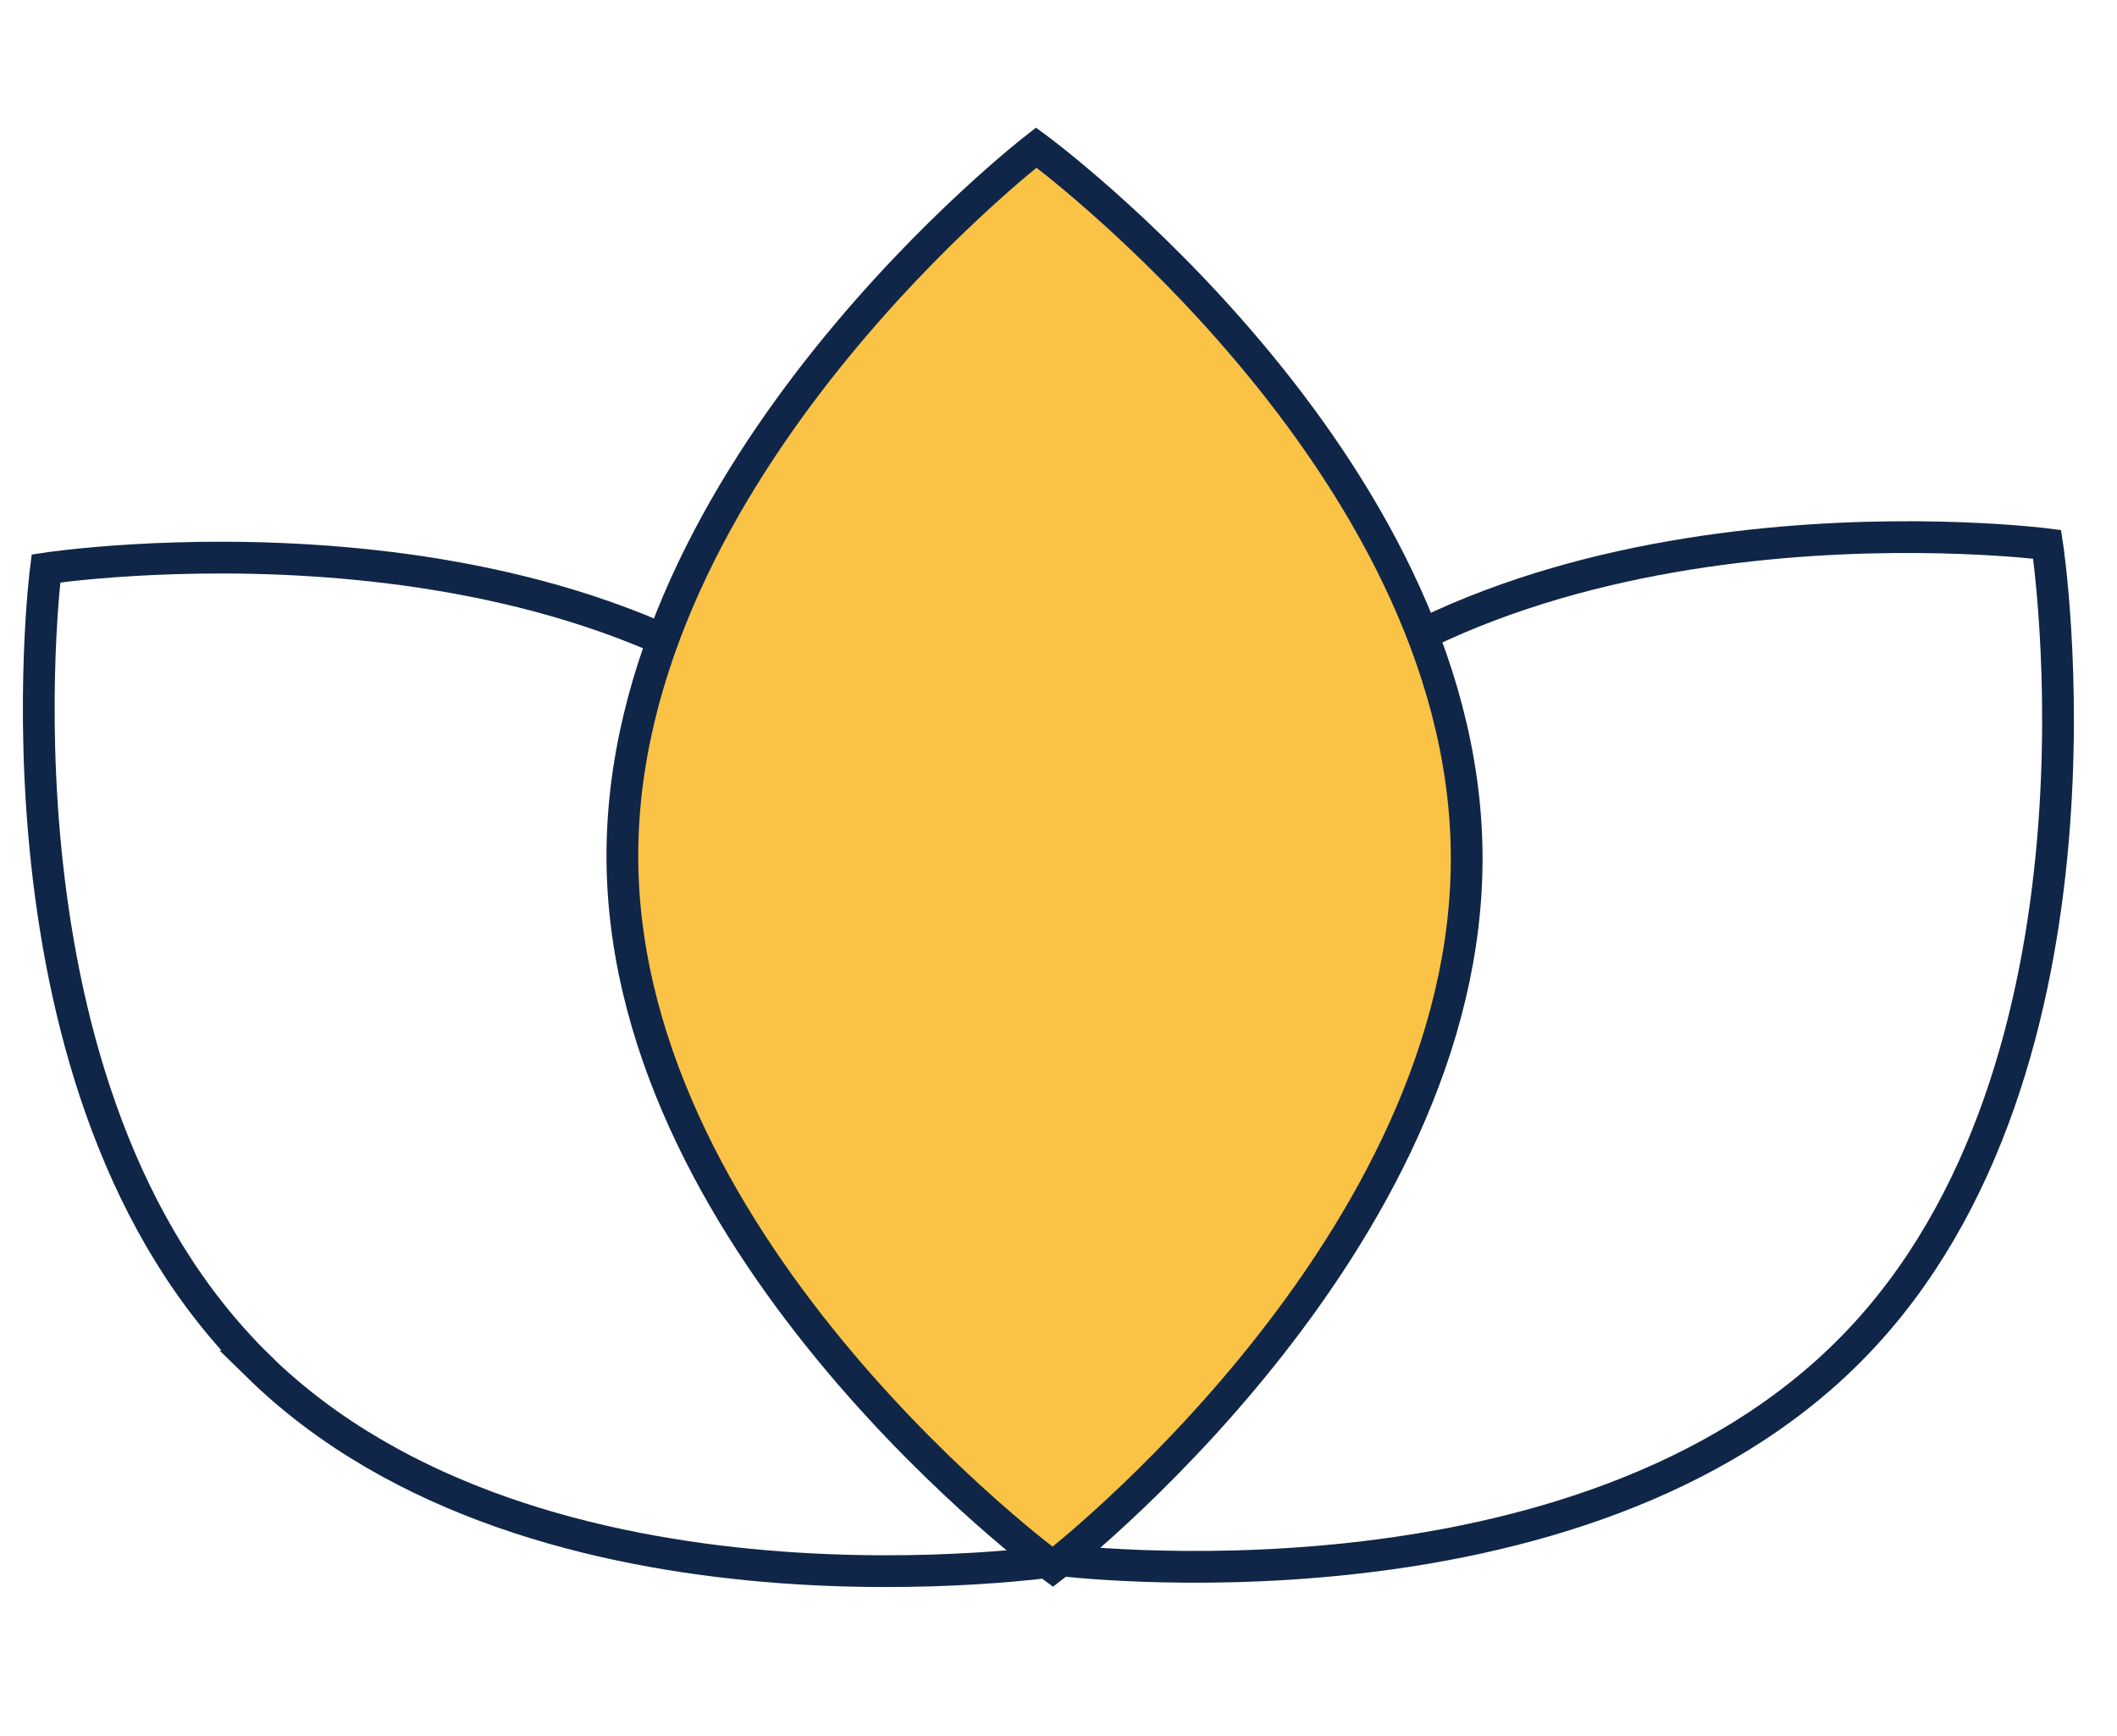
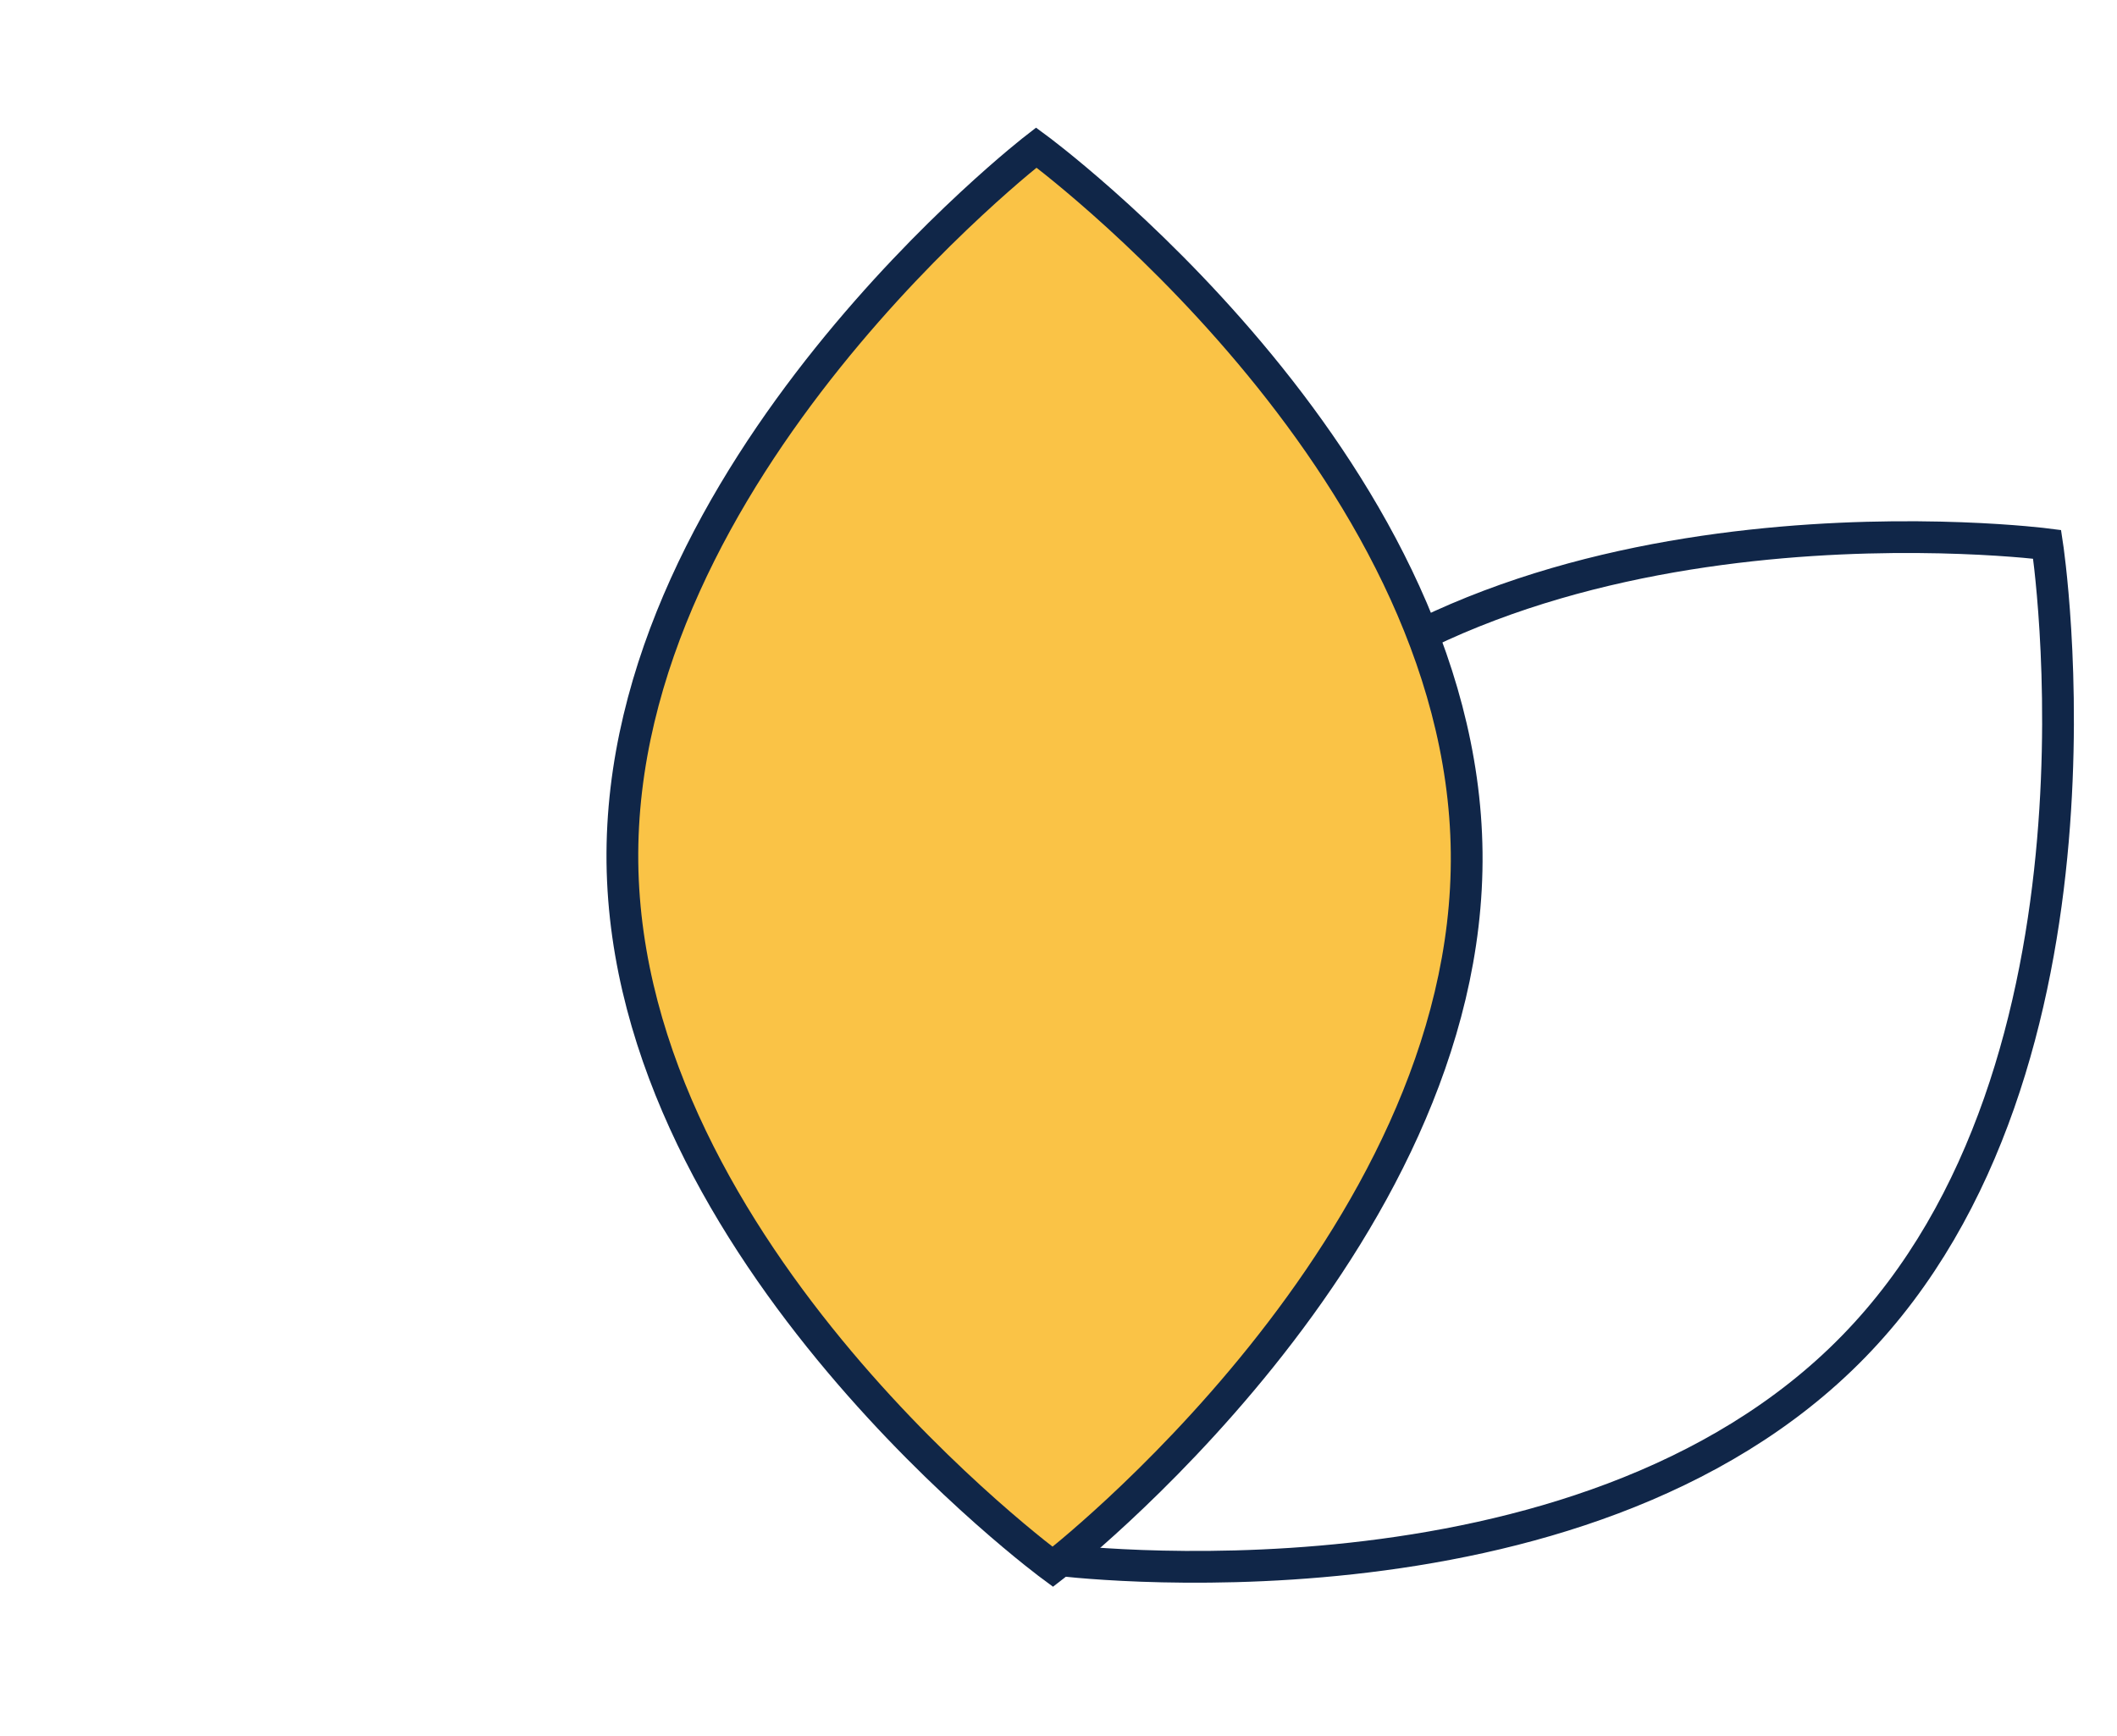
<svg xmlns="http://www.w3.org/2000/svg" width="100" height="82" fill="none">
  <path d="M59.01 35.76C46.07 49 49.85 73.67 49.85 73.67s24.75 3.2 37.69-10.05c12.94-13.24 9.16-37.91 9.16-37.91s-24.75-3.2-37.69 10.05Z" stroke="#102648" stroke-width="1.5" stroke-miterlimit="10" />
-   <path d="M12.21 64.54c13.24 12.94 37.91 9.16 37.91 9.16s3.2-24.75-10.05-37.69c-13.23-12.93-37.9-9.16-37.9-9.16s-3.2 24.75 10.05 37.69h-.01Z" stroke="#102648" stroke-width="1.5" stroke-miterlimit="10" />
  <path d="M29.4 40.73c.22 18.51 20.33 33.28 20.33 33.28s19.76-15.24 19.55-33.75C69.07 21.75 48.95 6.97 48.95 6.97S29.19 22.21 29.4 40.72v.01Z" fill="#FAC346" stroke="#102648" stroke-width="1.5" stroke-miterlimit="10" />
</svg>